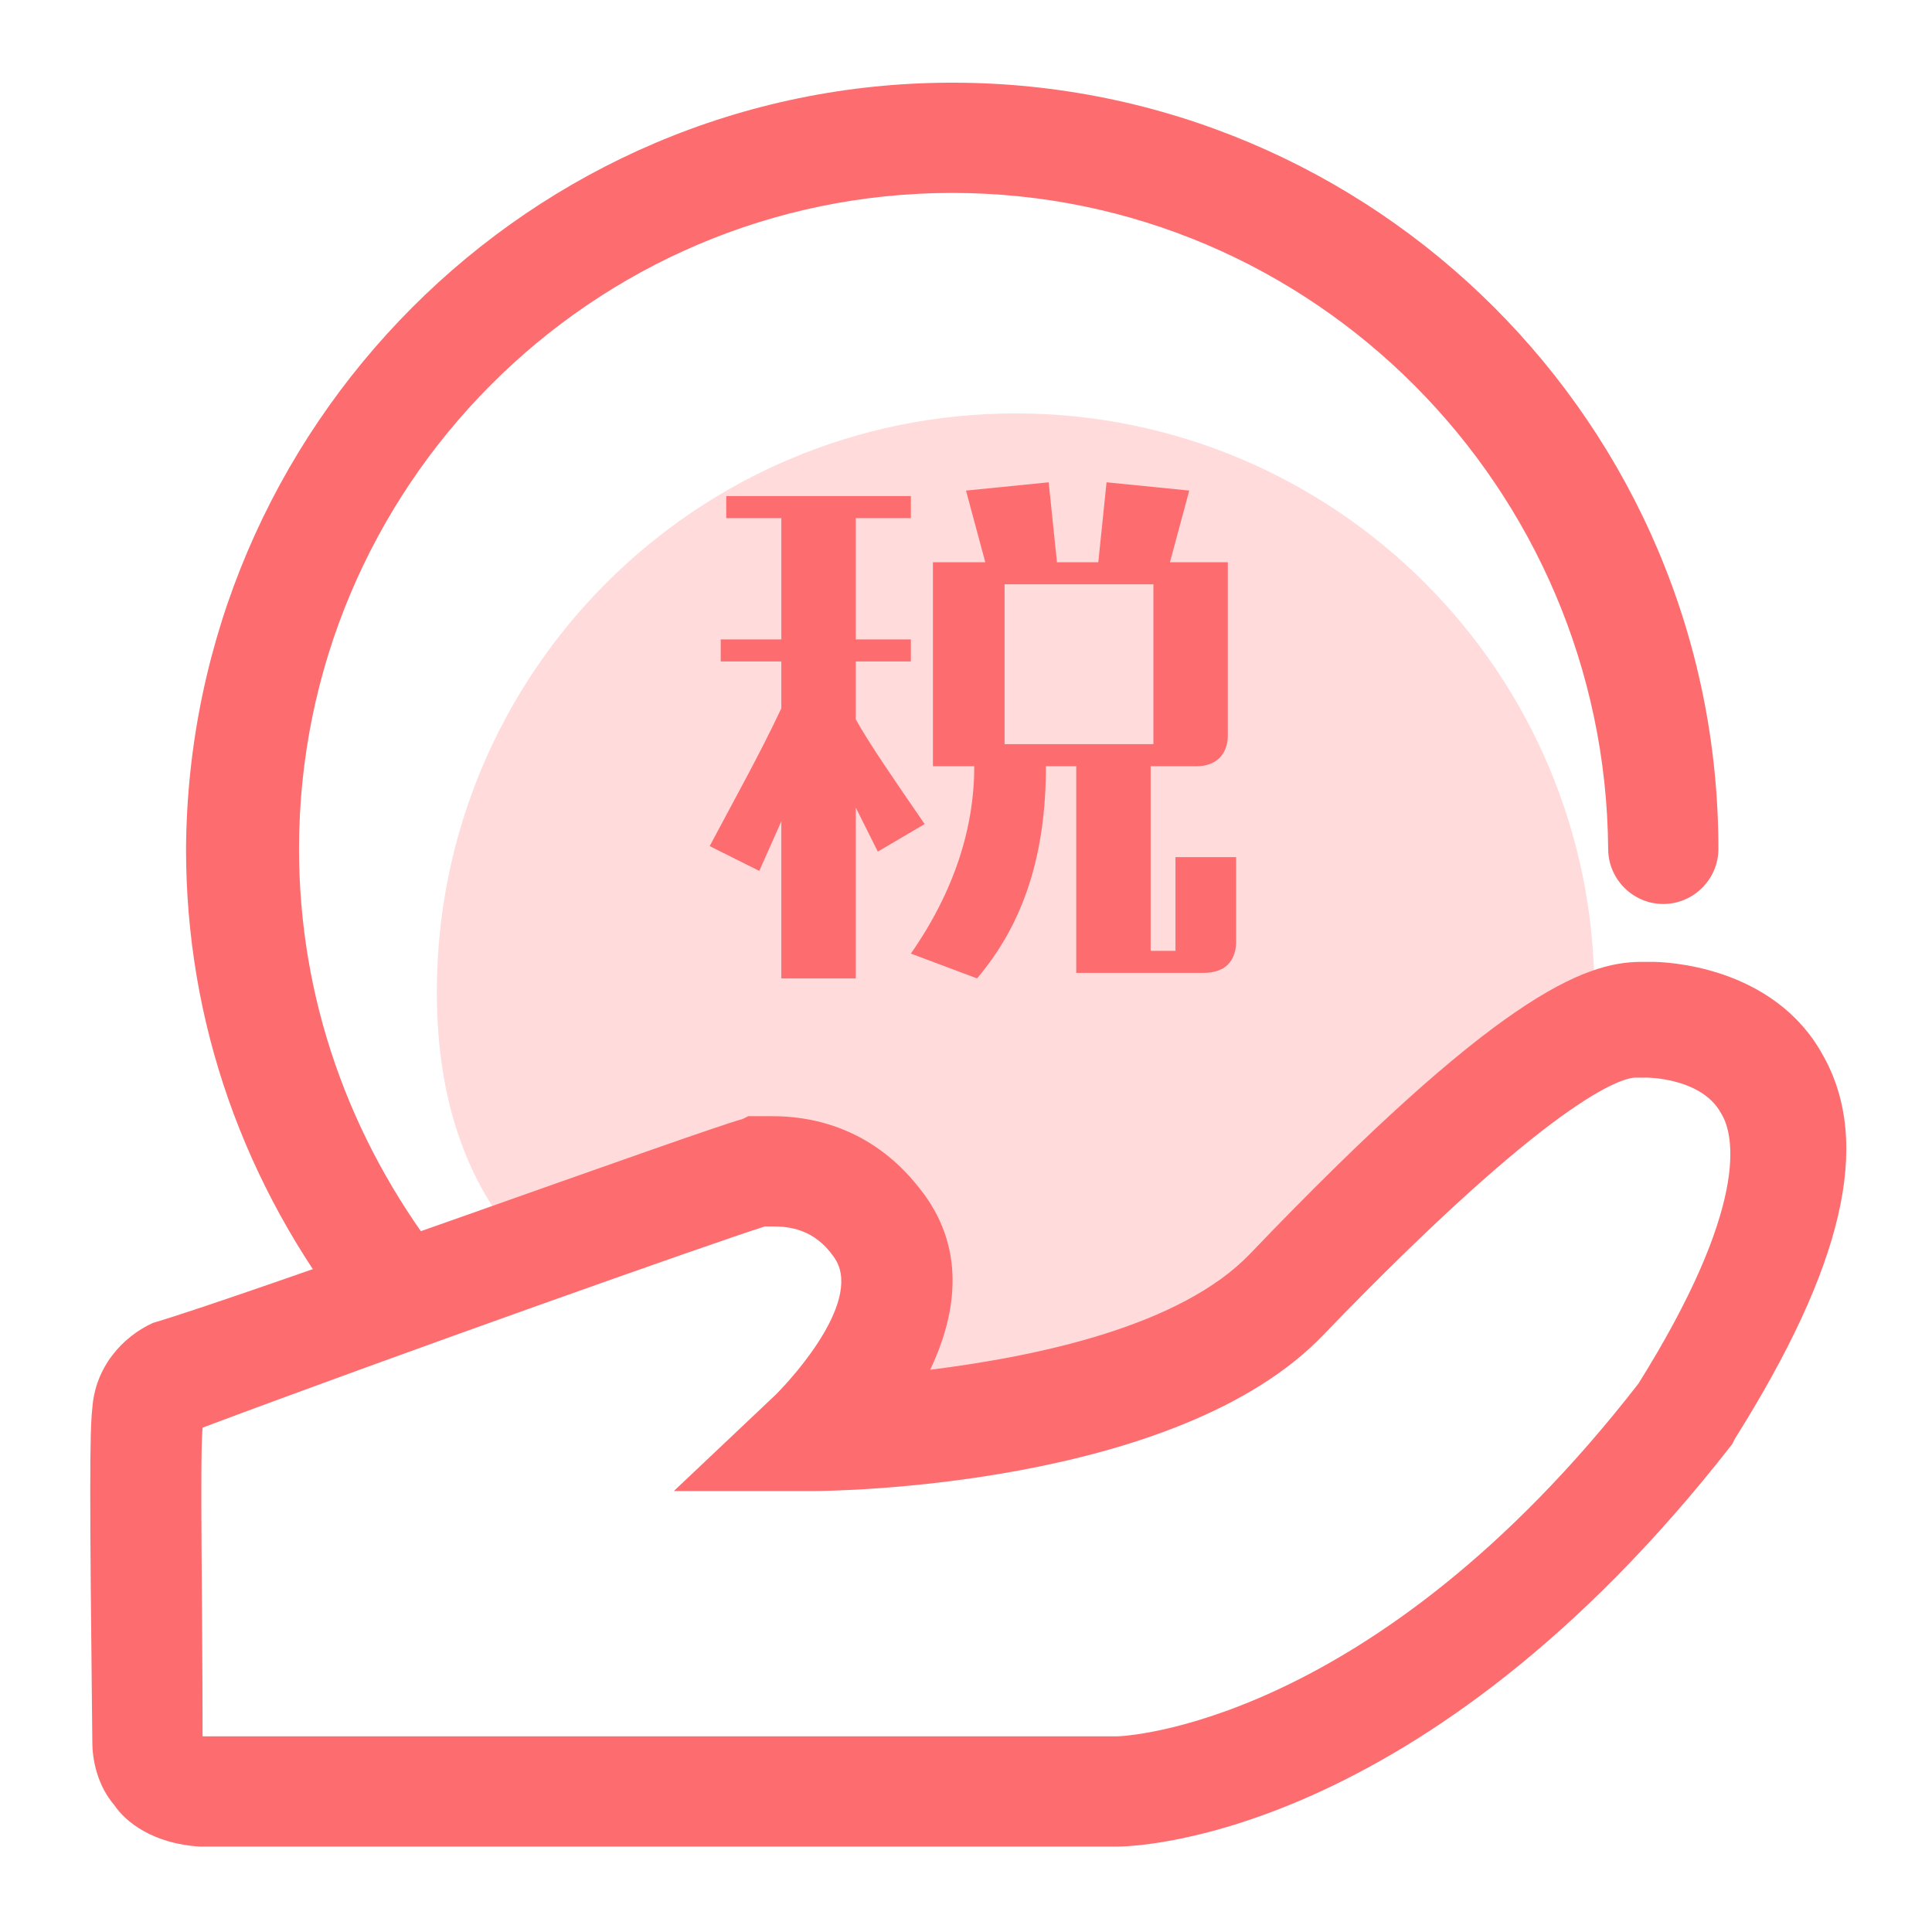
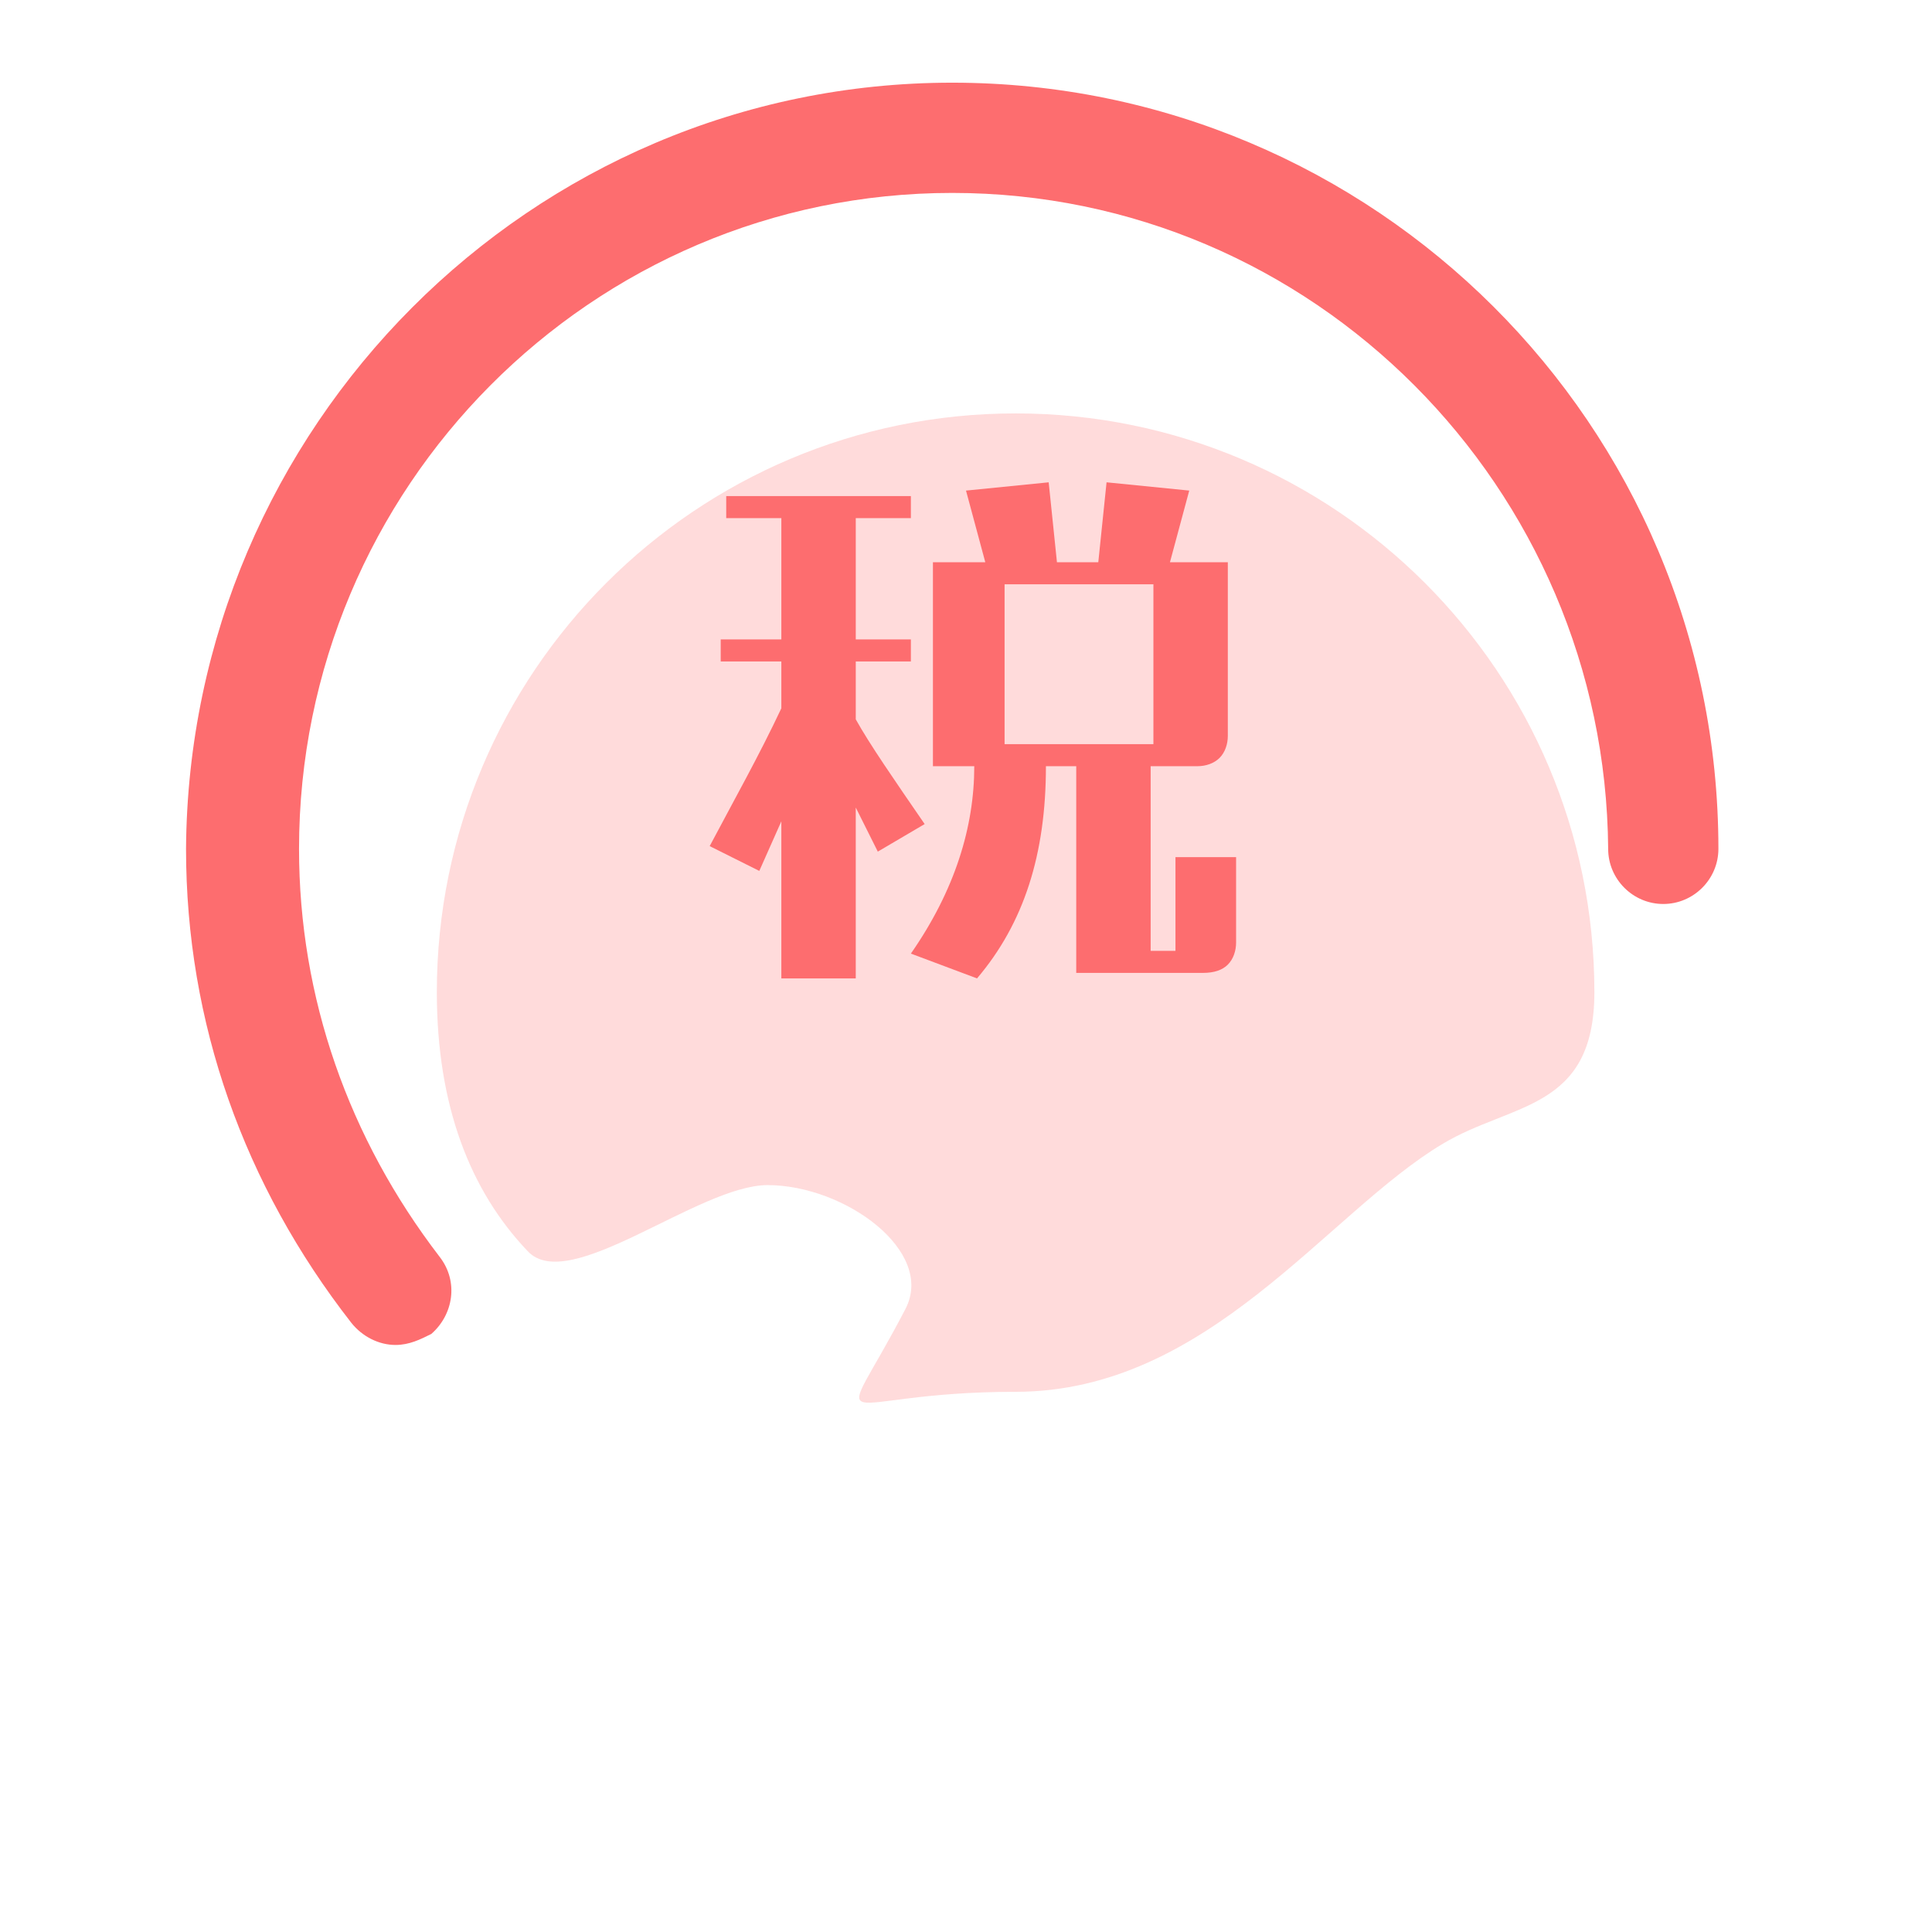
<svg xmlns="http://www.w3.org/2000/svg" t="1755133524983" class="icon" viewBox="0 0 1024 1024" version="1.1" p-id="10337" width="200" height="200">
  <path d="M538.294 737.689c102.254 0 165.067-94.95 226.419-131.469 36.519-21.912 80.342-17.529 80.342-80.342 0-169.449-137.312-306.762-306.762-306.762s-306.762 137.312-306.762 306.762c0 59.892 17.529 105.175 48.205 137.312 21.912 23.372 90.568-35.058 127.087-35.058 40.902 0 89.107 35.058 73.039 65.735-37.98 73.039-40.902 43.823 58.431 43.823z" fill="#FFDBDB" p-id="10338" />
-   <path d="M592.342 978.716H105.906c-24.833-1.461-39.441-13.147-45.284-21.912-8.765-10.225-11.686-23.372-11.686-33.598-1.461-130.009-1.461-165.067 0-176.753 1.461-21.912 16.068-37.98 32.137-45.284 49.666-14.608 290.693-102.254 312.605-108.097l2.922-1.461h13.147c17.529 0 51.127 4.382 77.421 37.98 24.833 30.676 20.451 65.735 5.843 96.411 58.431-7.304 132.93-23.372 169.449-61.352 130.009-135.852 176.753-154.842 207.429-154.842h5.843c5.843 0 64.274 1.461 90.568 49.666 26.294 46.745 10.225 112.479-46.745 203.047l-1.461 2.922C753.027 977.255 598.185 978.716 592.342 978.716z m-482.054-58.431h482.054c1.461 0 134.391-4.382 276.086-186.979 58.431-93.489 51.127-131.469 43.823-143.155-10.225-18.99-39.441-18.99-39.441-18.99h-5.843c-7.304 0-43.823 10.225-165.067 135.852-77.421 81.803-262.939 83.264-270.243 83.264h-74.499l54.049-51.127c10.225-10.225 46.745-51.127 30.676-73.039-10.225-14.608-23.372-16.068-32.137-16.068h-4.382c-27.755 8.765-192.822 67.195-297.997 106.636-1.461 16.068 0 93.489 0 163.606h2.922z m-2.922-163.606z m0-7.304z" fill="#FD6D6F" p-id="10339" />
  <path d="M209.621 712.856c-8.765 0-17.529-4.382-23.372-11.686-56.97-73.039-87.646-159.224-87.646-251.252C100.063 226.419 281.198 43.823 504.696 43.823s406.094 181.136 406.094 406.094c0 16.068-13.147 29.215-29.215 29.215s-29.215-13.147-29.215-29.215C850.899 258.556 696.057 102.254 504.696 102.254S158.494 258.556 158.494 449.917c0 78.882 26.294 153.381 74.499 216.194 10.225 13.147 7.304 30.676-4.382 40.902-5.843 2.922-11.686 5.843-18.99 5.843z" fill="#FD6D6F" p-id="10340" />
  <path d="M611.332 309.683h-78.882V394.408h78.882v-84.725zM482.785 505.427c23.372-33.598 33.598-67.195 33.598-99.332h-21.912v-108.097h27.755l-10.225-37.98 43.823-4.382 4.382 42.362h21.912l4.382-42.362 43.823 4.382-10.225 37.98h30.676v92.029c0 4.382-1.461 8.765-4.382 11.686-2.922 2.922-7.304 4.382-11.686 4.382h-24.833v97.872h13.147v-49.666h32.137v45.284c0 4.382-1.461 8.765-4.382 11.686-2.922 2.922-7.304 4.382-13.147 4.382H570.431v-109.558h-16.068c0 46.745-11.686 83.264-36.519 112.479l-35.058-13.147z m-106.636-56.97c13.147-24.833 26.294-48.205 37.98-73.039V350.585h-32.137v-11.686h32.137v-64.274h-29.215V262.939H482.785v11.686h-29.215v64.274h29.215v11.686h-29.215v30.676c7.304 13.147 20.451 32.137 36.519 55.509l-24.833 14.608-11.686-23.372v90.568h-39.441v-83.264l-11.686 26.294-26.294-13.147z" fill="#FD6D6F" p-id="10341" />
</svg>